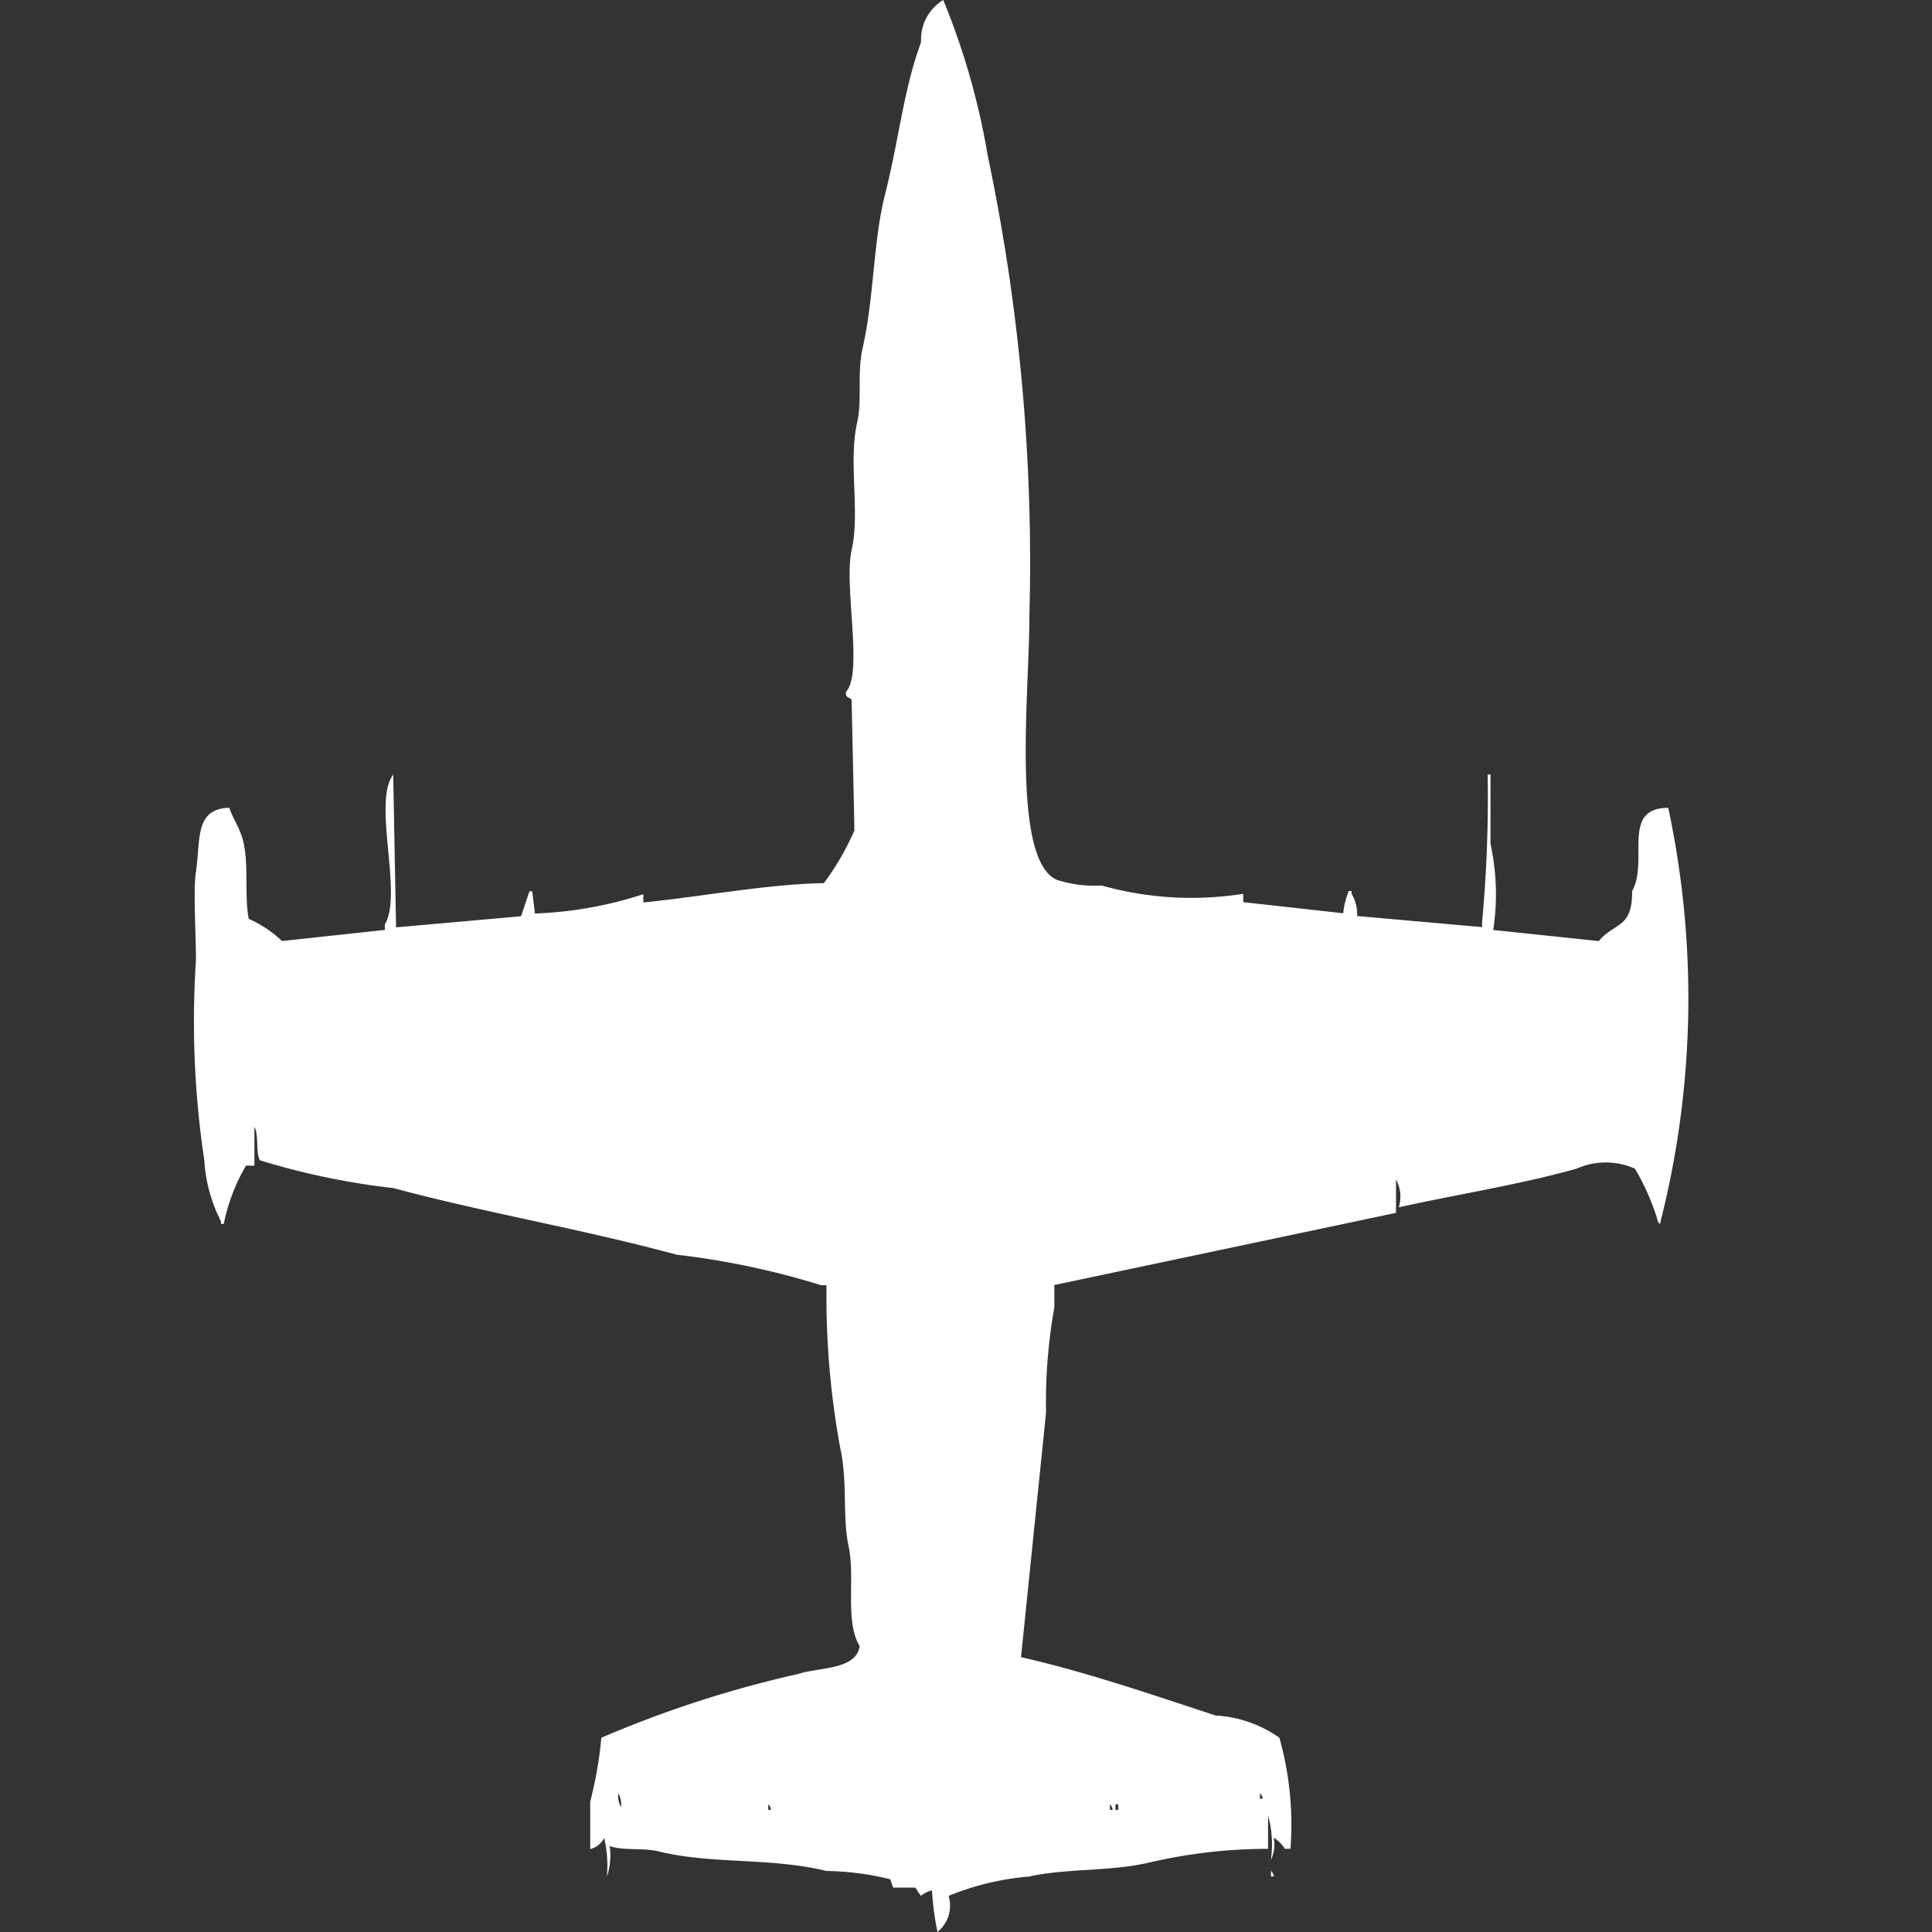
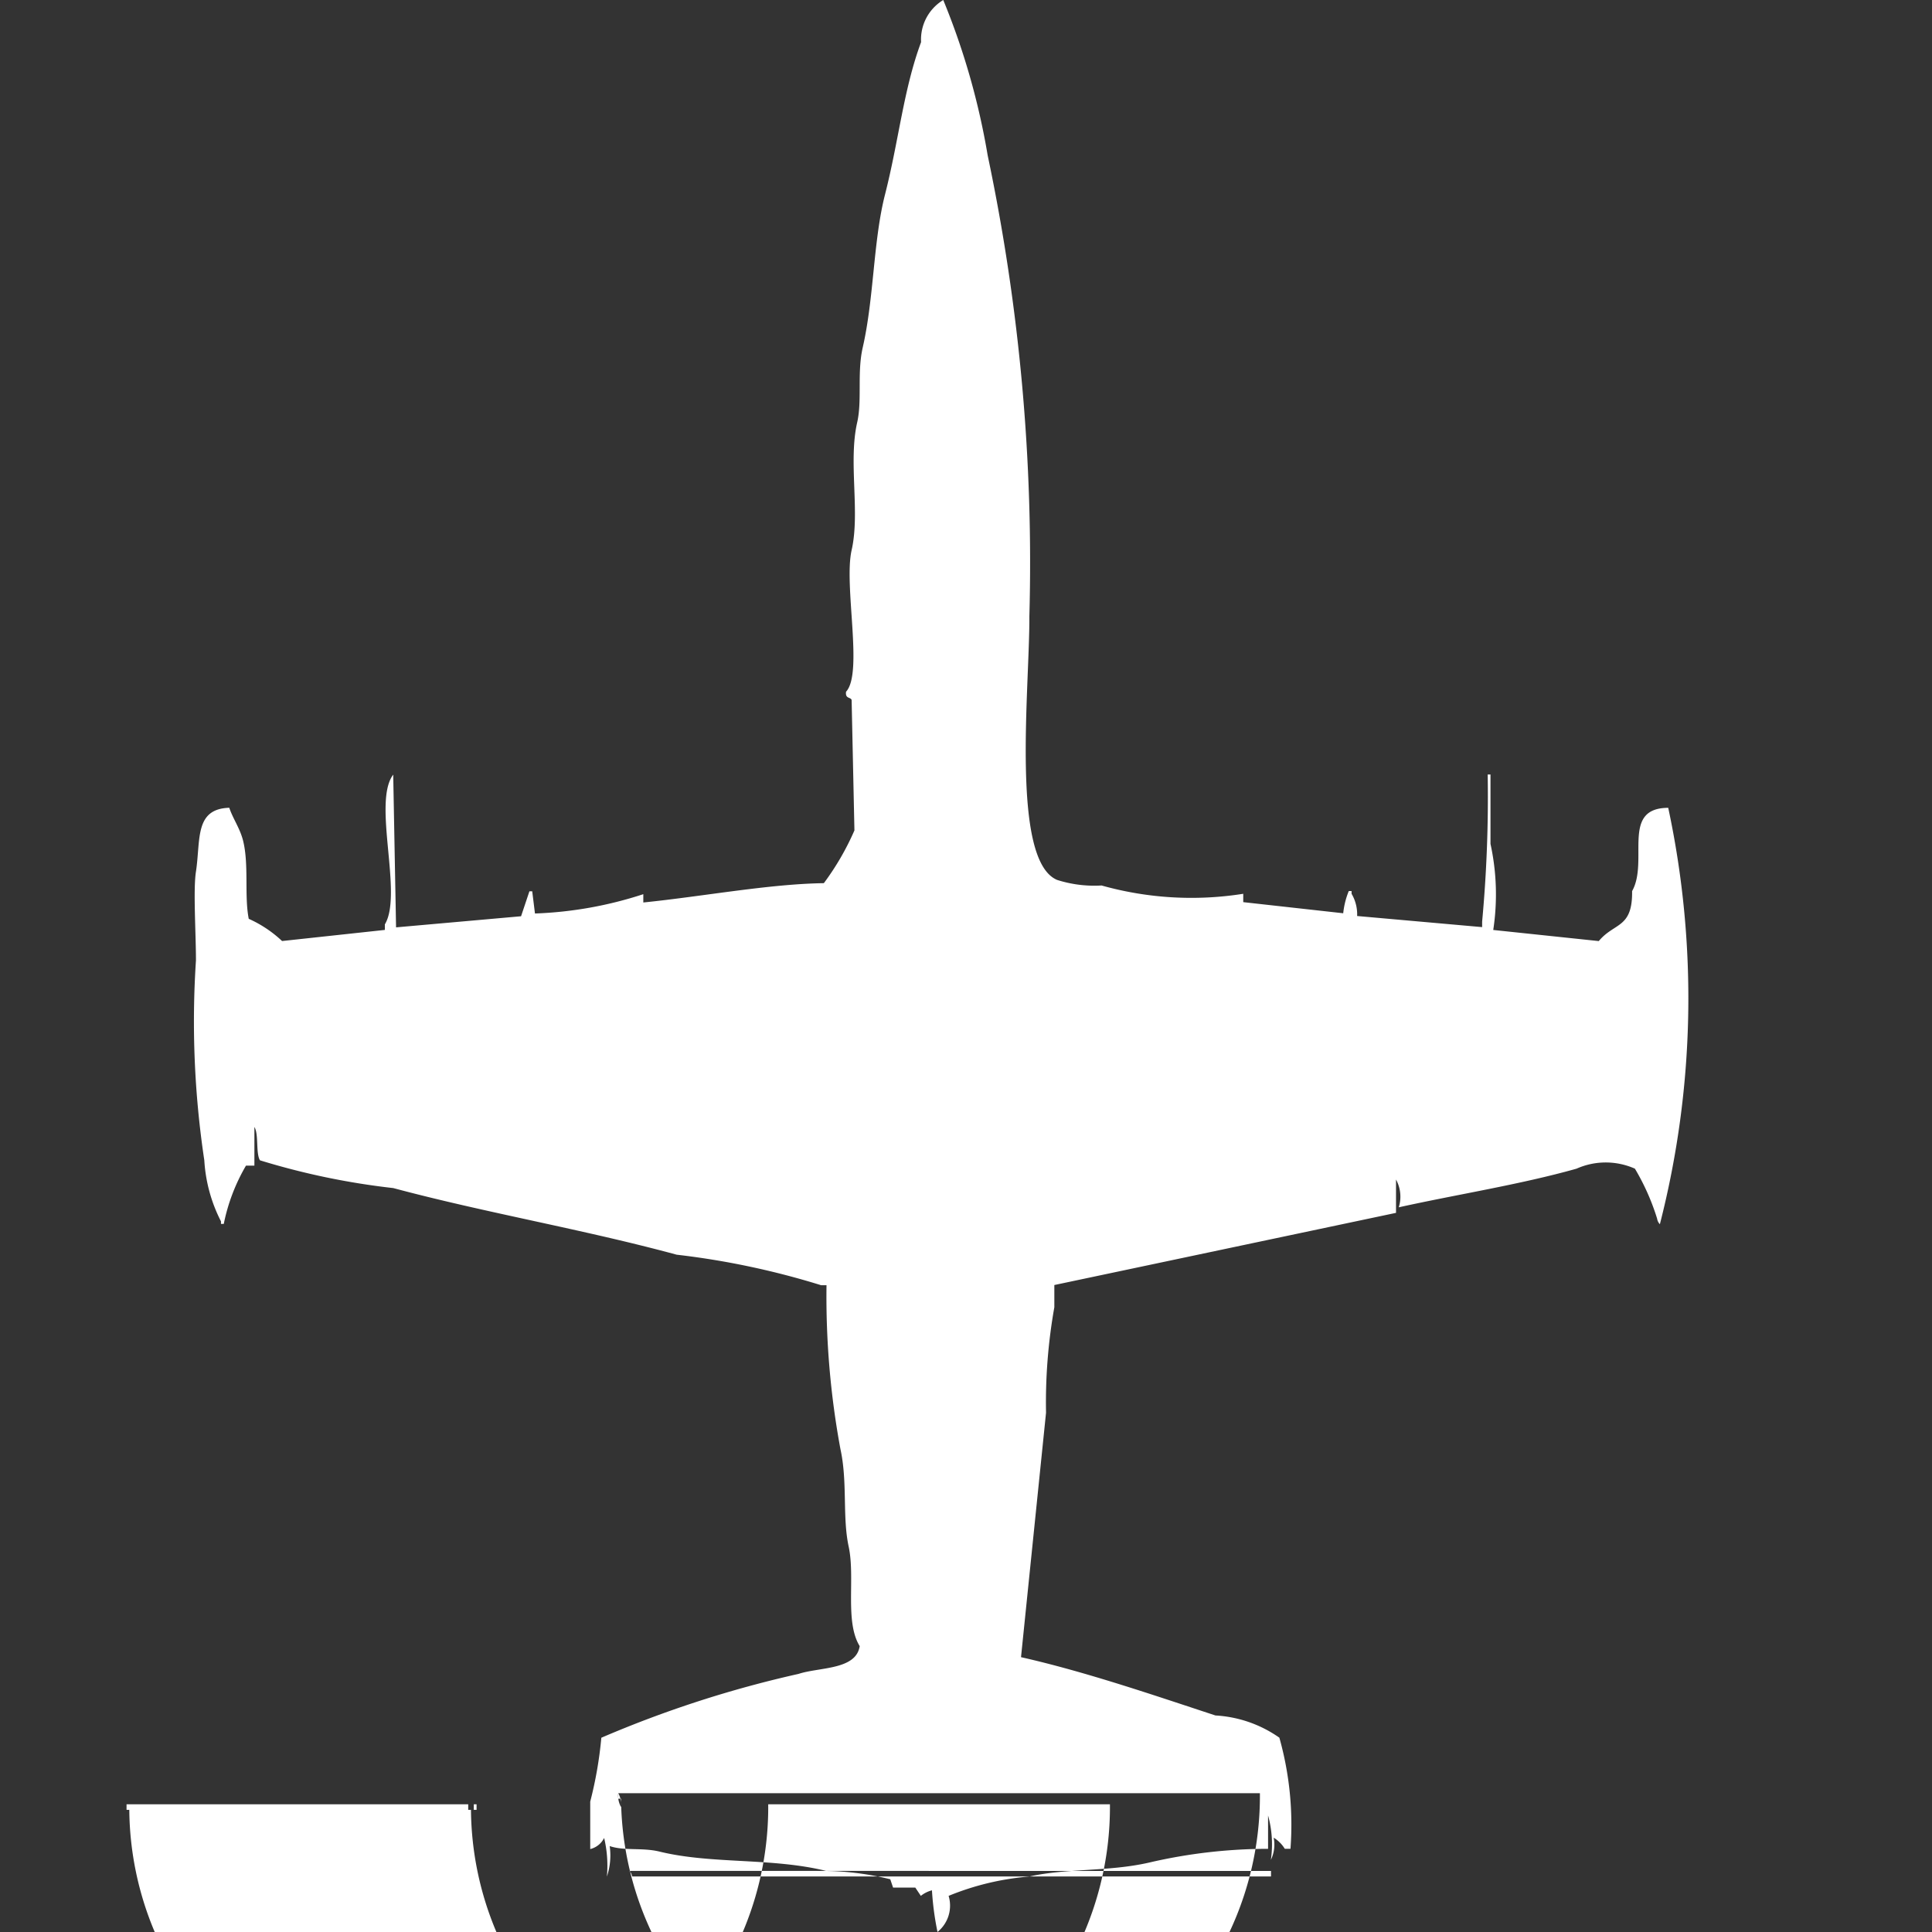
<svg xmlns="http://www.w3.org/2000/svg" width="40" height="40" viewBox="0 0 40 40" fill="#fff">
  <rect x="0" y="0" width="40" height="40" fill="#333333" stroke="none" />
-   <path id="unit" fill-rule="evenodd" clip-rule="evenodd" d="M25.74,18.678l2.07,0.23a1.666,1.666,0,0,1,.115-0.46h0.058v0.057a0.838,0.838,0,0,1,.115.46l2.588,0.23V19.081a28.023,28.023,0,0,0,.115-3.046h0.058v1.437a4.895,4.895,0,0,1,.057,1.782l2.185,0.23c0.323-.39.7-0.257,0.69-1.035,0.351-.625-0.241-1.72.748-1.724a18.859,18.859,0,0,1-.173,8.621,0.207,0.207,0,0,1-.057-0.115,4.76,4.76,0,0,0-.46-1.035,1.486,1.486,0,0,0-1.208,0c-1.167.329-2.47,0.532-3.681,0.8a0.74,0.74,0,0,0-.057-0.575v0.69l-7.074,1.494v0.46a11.257,11.257,0,0,0-.172,2.184L21.139,34.31c1.331,0.3,2.742.785,4.026,1.207a2.546,2.546,0,0,1,1.323.46,6.661,6.661,0,0,1,.23,2.3H26.6a0.7,0.7,0,0,0-.23-0.23,0.726,0.726,0,0,1-.058.46,2.232,2.232,0,0,0-.058-0.919v0.69a10.882,10.882,0,0,0-2.473.287c-0.835.189-1.7,0.113-2.473,0.287a5.58,5.58,0,0,0-1.668.4,0.7,0.7,0,0,1-.23.747,6.009,6.009,0,0,1-.115-0.862,0.612,0.612,0,0,0-.23.115l-0.115-.172h-0.46l-0.058-.172a5.907,5.907,0,0,0-1.323-.172c-1.142-.28-2.366-0.136-3.451-0.4-0.362-.089-0.729-0.011-1.035-0.115a1.373,1.373,0,0,1-.058.632,2.48,2.48,0,0,0-.057-0.8,0.436,0.436,0,0,1-.288.23V37.3a8.255,8.255,0,0,0,.23-1.322,23.167,23.167,0,0,1,4.084-1.322c0.432-.142,1.19-0.079,1.265-0.575-0.314-.51-0.087-1.419-0.23-2.069C17.439,31.4,17.55,30.684,17.4,30a17.344,17.344,0,0,1-.288-3.391H17a16.417,16.417,0,0,0-2.991-.632c-1.939-.526-3.96-0.868-5.866-1.379a15.134,15.134,0,0,1-2.761-.575c-0.089-.148-0.023-0.543-0.115-0.69v0.8H5.093a3.915,3.915,0,0,0-.46,1.207H4.575V25.287a3.179,3.179,0,0,1-.345-1.264,19.316,19.316,0,0,1-.173-4.138c0-.568-0.059-1.465,0-1.839,0.1-.657-0.035-1.3.69-1.322,0.073,0.223.224,0.427,0.288,0.69,0.121,0.5.021,1.134,0.115,1.609a2.478,2.478,0,0,1,.69.46l2.128-.23V19.138c0.379-.625-0.262-2.526.173-3.1L8.2,19.2l2.588-.23,0.173-.517h0.058l0.057,0.46a8.117,8.117,0,0,0,2.243-.4v0.172c1.238-.126,2.606-0.384,3.738-0.4a5.54,5.54,0,0,0,.633-1.092q-0.029-1.35-.058-2.7c-0.019-.065-0.137-0.021-0.115-0.172,0.359-.387-0.051-2.2.115-2.931,0.179-.79-0.072-1.822.115-2.644,0.105-.462-0.005-1.027.115-1.552,0.234-1.023.217-2.206,0.46-3.161,0.29-1.138.384-2.179,0.748-3.161A0.957,0.957,0,0,1,19.529,0a14.961,14.961,0,0,1,.92,3.218,40.873,40.873,0,0,1,.863,9.54c0.007,1.475-.391,5.057.575,5.46a2.537,2.537,0,0,0,.92.115,6.873,6.873,0,0,0,2.933.172v0.172ZM12.8,37.126a0.482,0.482,0,0,0,.058.287A0.48,0.48,0,0,0,12.8,37.126Zm13.286,0v0.115h0.058A0.2,0.2,0,0,0,26.085,37.126Zm-10.18.23v0.115h0.057A0.2,0.2,0,0,0,15.905,37.356Zm7.074,0v0.115h0.057A0.2,0.2,0,0,0,22.98,37.356Zm0.115,0v0.115h0.058V37.356H23.095Zm3.221,1.379a0.207,0.207,0,0,1,.058.115H26.315V38.736Z" />
+   <path id="unit" fill-rule="evenodd" clip-rule="evenodd" d="M25.74,18.678l2.07,0.23a1.666,1.666,0,0,1,.115-0.46h0.058v0.057a0.838,0.838,0,0,1,.115.46l2.588,0.23V19.081a28.023,28.023,0,0,0,.115-3.046h0.058v1.437a4.895,4.895,0,0,1,.057,1.782l2.185,0.23c0.323-.39.7-0.257,0.69-1.035,0.351-.625-0.241-1.72.748-1.724a18.859,18.859,0,0,1-.173,8.621,0.207,0.207,0,0,1-.057-0.115,4.76,4.76,0,0,0-.46-1.035,1.486,1.486,0,0,0-1.208,0c-1.167.329-2.47,0.532-3.681,0.8a0.74,0.74,0,0,0-.057-0.575v0.69l-7.074,1.494v0.46a11.257,11.257,0,0,0-.172,2.184L21.139,34.31c1.331,0.3,2.742.785,4.026,1.207a2.546,2.546,0,0,1,1.323.46,6.661,6.661,0,0,1,.23,2.3H26.6a0.7,0.7,0,0,0-.23-0.23,0.726,0.726,0,0,1-.058.46,2.232,2.232,0,0,0-.058-0.919v0.69a10.882,10.882,0,0,0-2.473.287c-0.835.189-1.7,0.113-2.473,0.287a5.58,5.58,0,0,0-1.668.4,0.7,0.7,0,0,1-.23.747,6.009,6.009,0,0,1-.115-0.862,0.612,0.612,0,0,0-.23.115l-0.115-.172h-0.46l-0.058-.172a5.907,5.907,0,0,0-1.323-.172c-1.142-.28-2.366-0.136-3.451-0.4-0.362-.089-0.729-0.011-1.035-0.115a1.373,1.373,0,0,1-.058.632,2.48,2.48,0,0,0-.057-0.8,0.436,0.436,0,0,1-.288.23V37.3a8.255,8.255,0,0,0,.23-1.322,23.167,23.167,0,0,1,4.084-1.322c0.432-.142,1.19-0.079,1.265-0.575-0.314-.51-0.087-1.419-0.23-2.069C17.439,31.4,17.55,30.684,17.4,30a17.344,17.344,0,0,1-.288-3.391H17a16.417,16.417,0,0,0-2.991-.632c-1.939-.526-3.96-0.868-5.866-1.379a15.134,15.134,0,0,1-2.761-.575c-0.089-.148-0.023-0.543-0.115-0.69v0.8H5.093a3.915,3.915,0,0,0-.46,1.207H4.575V25.287a3.179,3.179,0,0,1-.345-1.264,19.316,19.316,0,0,1-.173-4.138c0-.568-0.059-1.465,0-1.839,0.1-.657-0.035-1.3.69-1.322,0.073,0.223.224,0.427,0.288,0.69,0.121,0.5.021,1.134,0.115,1.609a2.478,2.478,0,0,1,.69.46l2.128-.23V19.138c0.379-.625-0.262-2.526.173-3.1L8.2,19.2l2.588-.23,0.173-.517h0.058l0.057,0.46a8.117,8.117,0,0,0,2.243-.4v0.172c1.238-.126,2.606-0.384,3.738-0.4a5.54,5.54,0,0,0,.633-1.092q-0.029-1.35-.058-2.7c-0.019-.065-0.137-0.021-0.115-0.172,0.359-.387-0.051-2.2.115-2.931,0.179-.79-0.072-1.822.115-2.644,0.105-.462-0.005-1.027.115-1.552,0.234-1.023.217-2.206,0.46-3.161,0.29-1.138.384-2.179,0.748-3.161A0.957,0.957,0,0,1,19.529,0a14.961,14.961,0,0,1,.92,3.218,40.873,40.873,0,0,1,.863,9.54c0.007,1.475-.391,5.057.575,5.46a2.537,2.537,0,0,0,.92.115,6.873,6.873,0,0,0,2.933.172v0.172ZM12.8,37.126a0.482,0.482,0,0,0,.058.287A0.48,0.48,0,0,0,12.8,37.126Zv0.115h0.058A0.2,0.2,0,0,0,26.085,37.126Zm-10.18.23v0.115h0.057A0.2,0.2,0,0,0,15.905,37.356Zm7.074,0v0.115h0.057A0.2,0.2,0,0,0,22.98,37.356Zm0.115,0v0.115h0.058V37.356H23.095Zm3.221,1.379a0.207,0.207,0,0,1,.058.115H26.315V38.736Z" />
</svg>